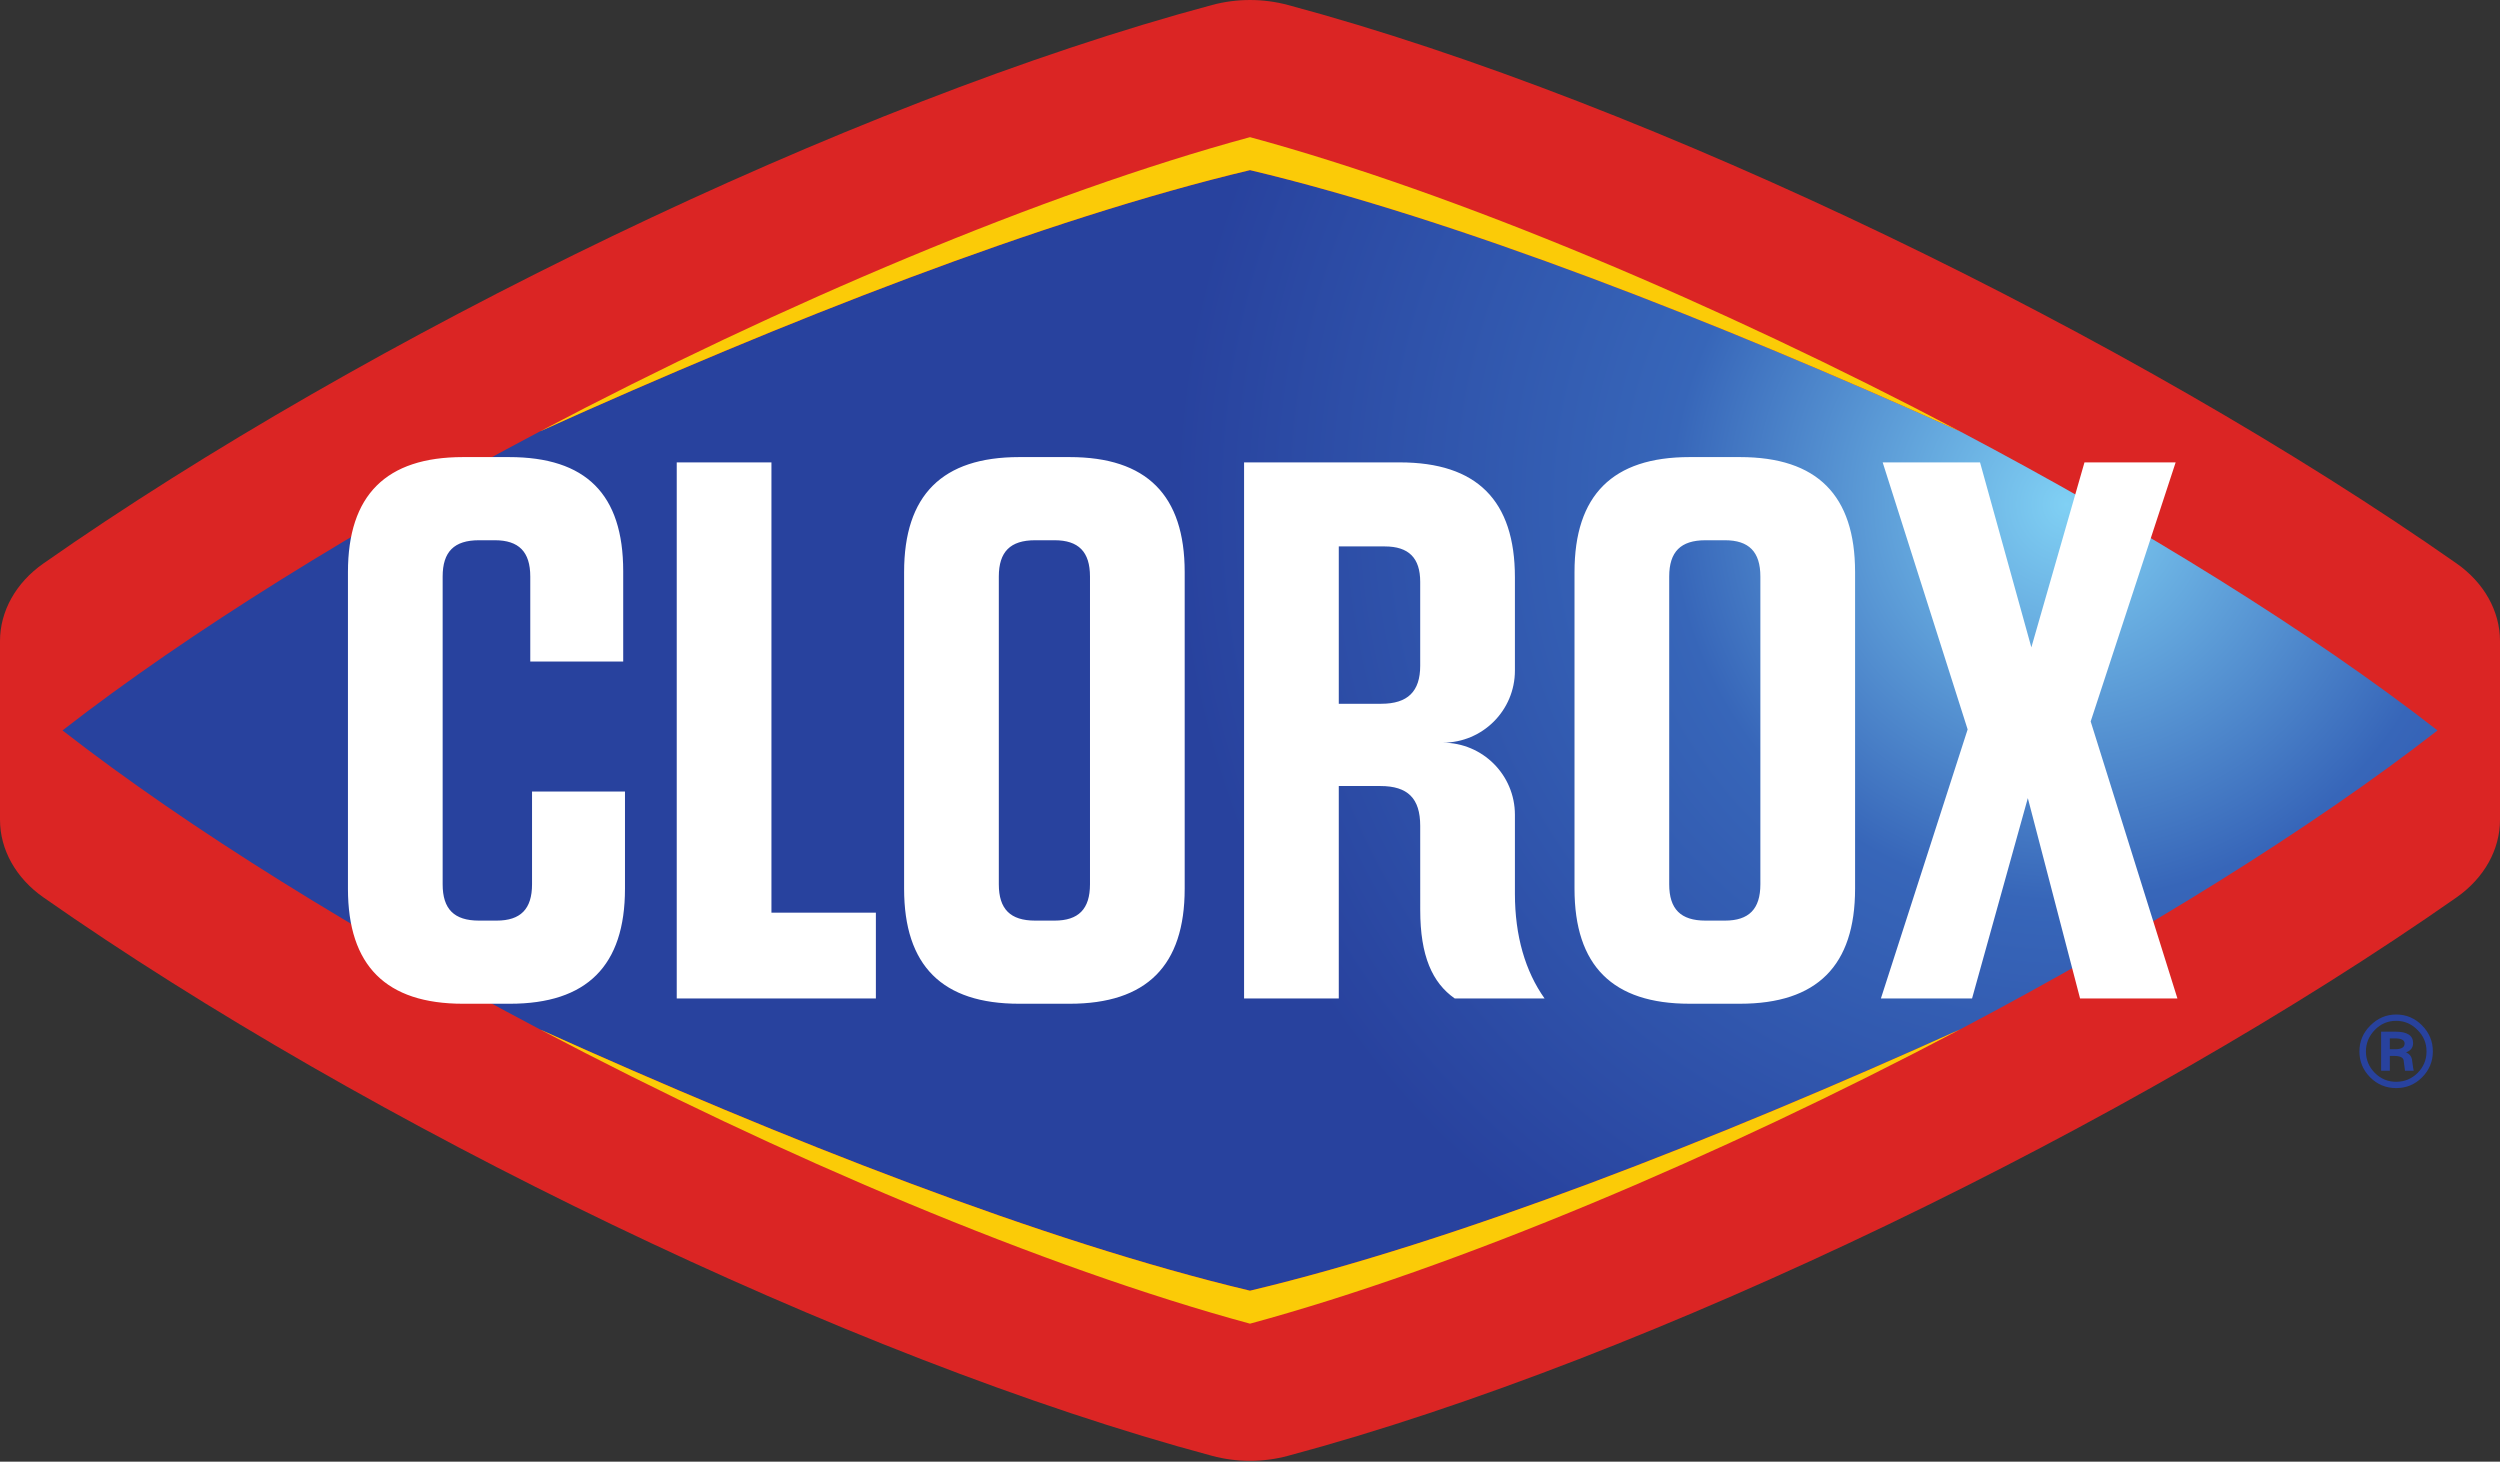
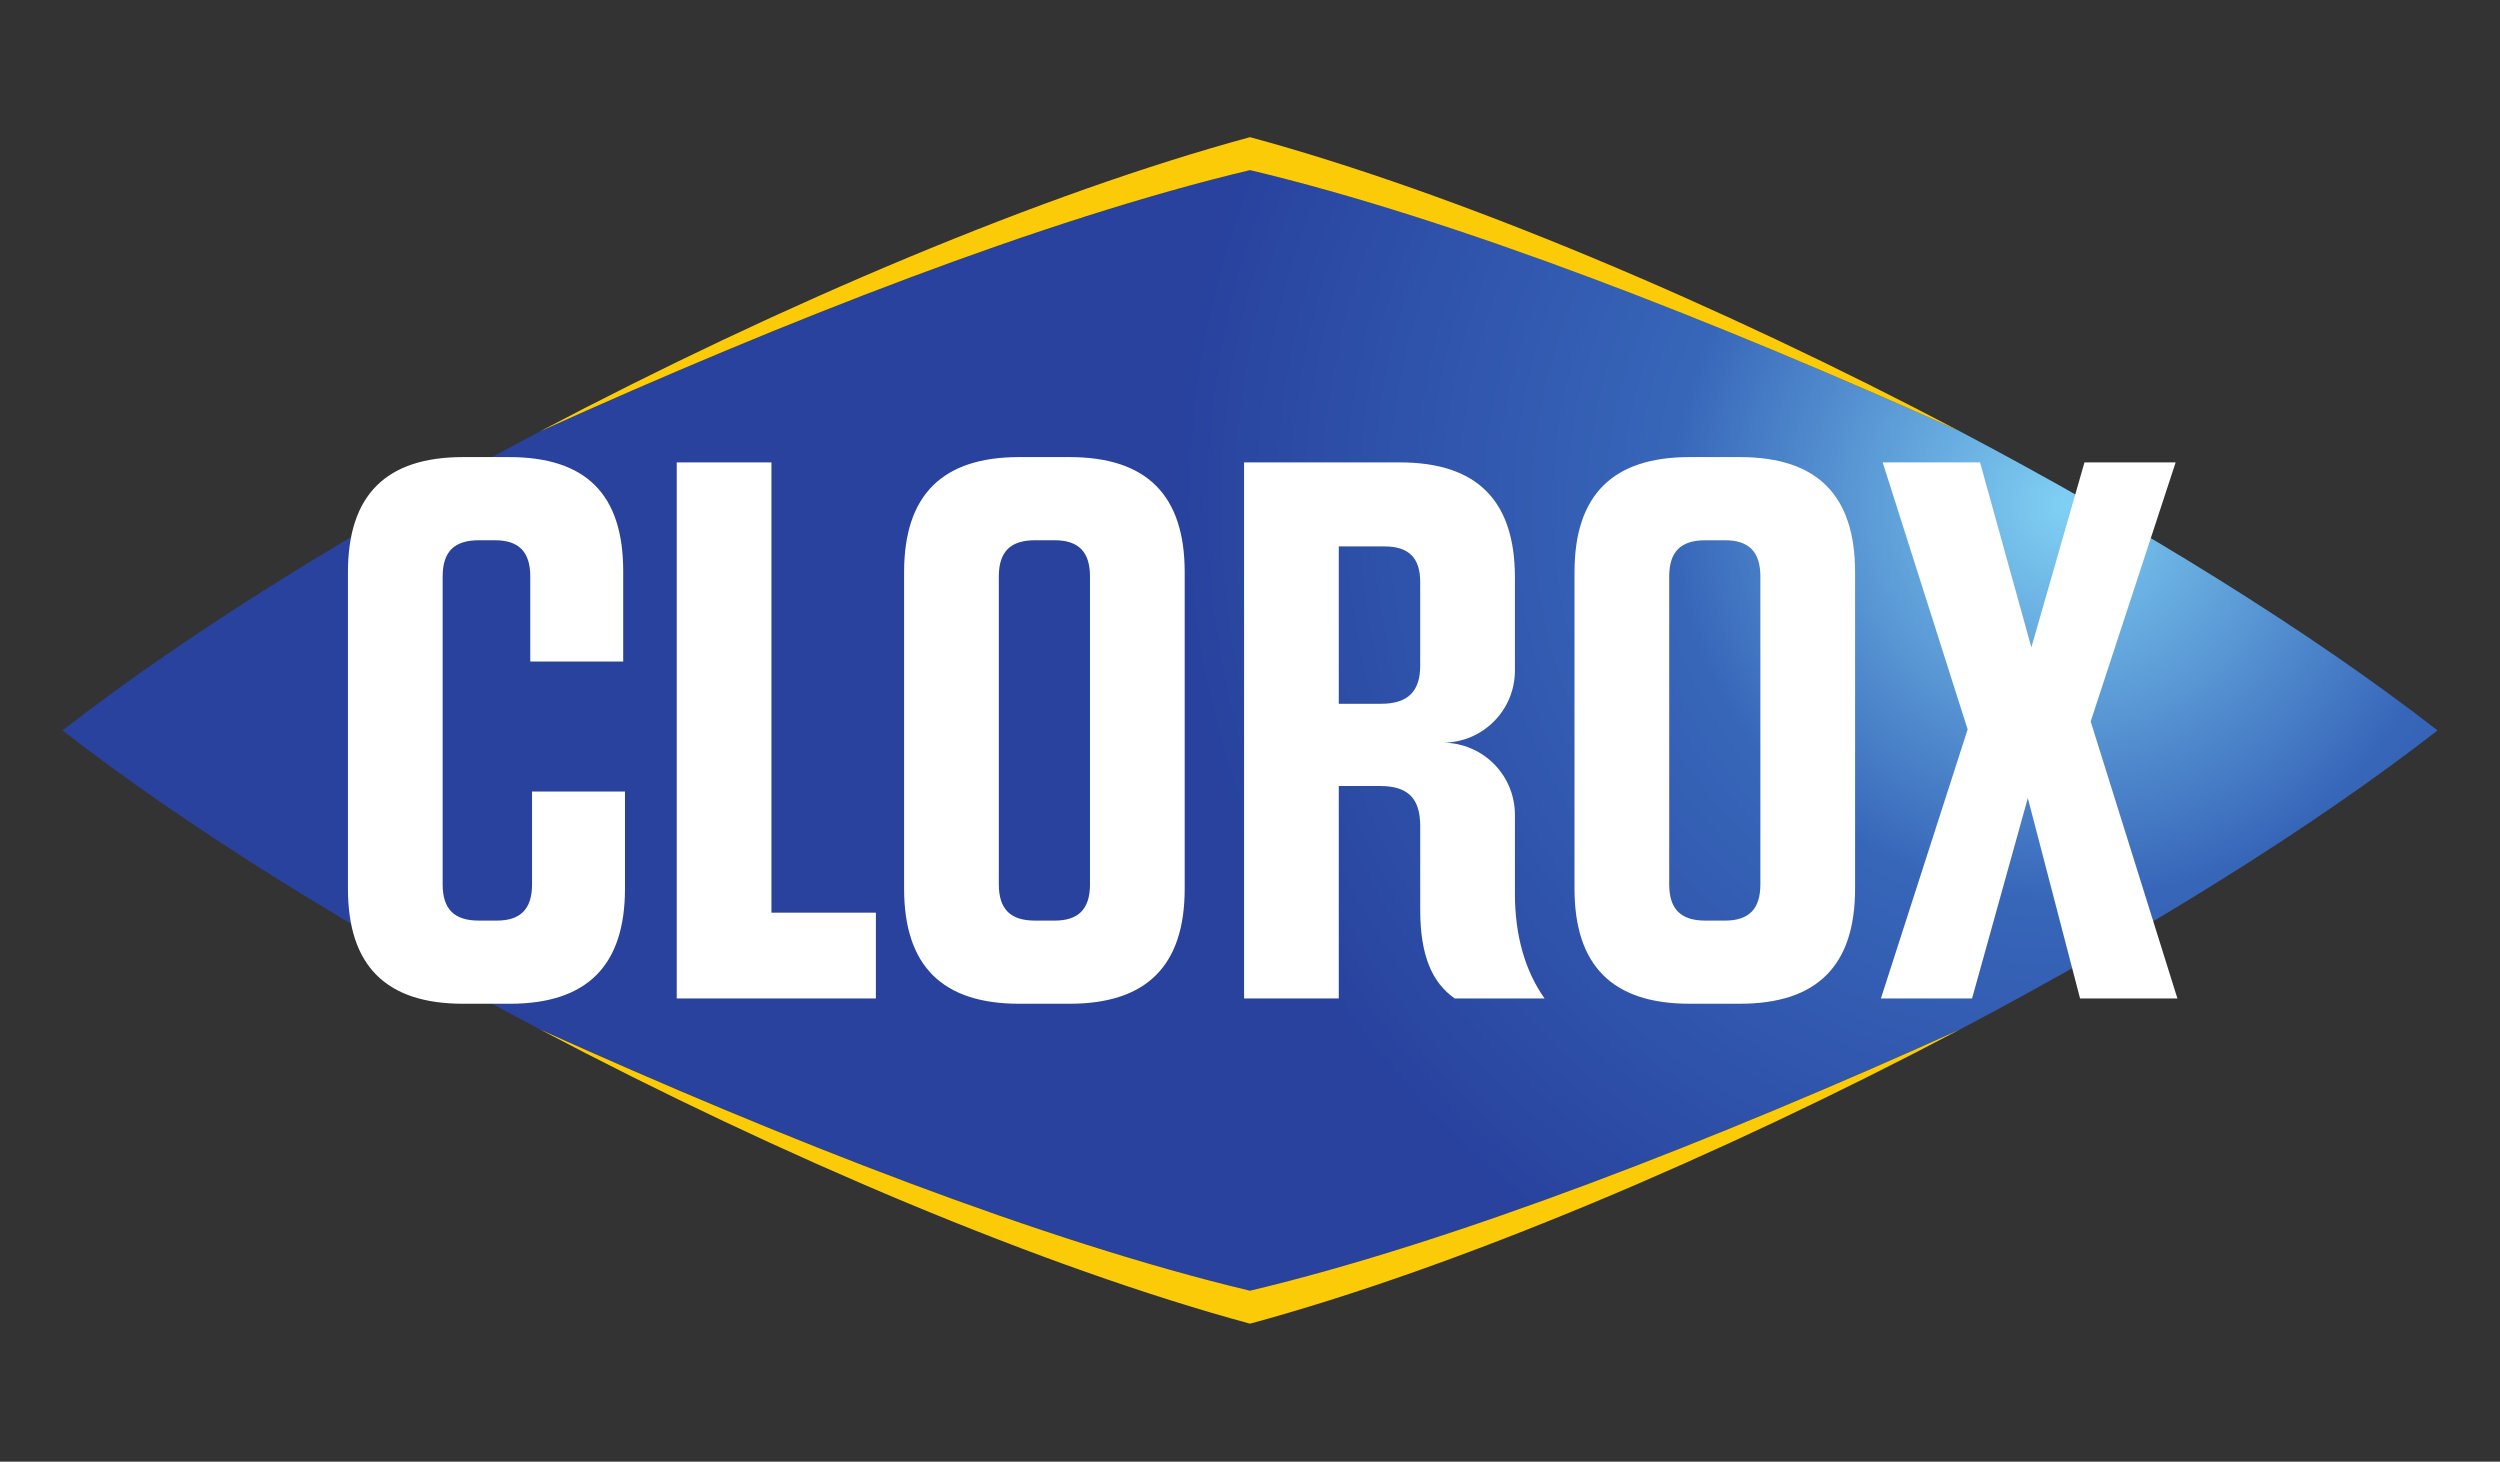
<svg xmlns="http://www.w3.org/2000/svg" width="248" height="145" viewBox="0 0 248 145" fill="none">
  <rect x="0" y="0" width="248" height="145" fill="#333333" stroke="none" />
  <g clip-path="url(#clip0_1_845)">
-     <path d="M243.696 55.897C211.725 33.508 163.809 10.148 127.779 0.499C125.304 -0.166 122.697 -0.166 120.222 0.499C84.2 10.148 36.284 33.508 4.305 55.897C1.572 57.81 0 60.63 0 63.599V81.315C0 84.285 1.572 87.104 4.305 89.018C36.283 111.406 84.2 134.766 120.222 144.415C122.697 145.081 125.303 145.081 127.778 144.415C163.809 134.766 211.724 111.406 243.695 89.018C246.428 87.104 248 84.285 248 81.315V63.599C248 60.63 246.428 57.81 243.695 55.897H243.696Z" fill="#DB2524" />
    <path d="M124.001 128.038C144.484 123.161 170.203 113.062 194.42 102.128C212.391 92.648 229.241 82.232 241.802 72.458C229.241 62.683 212.39 52.266 194.419 42.786C170.202 31.852 144.484 21.753 124.001 16.876C103.519 21.753 77.801 31.852 53.584 42.786C35.612 52.266 18.762 62.683 6.2 72.458C18.762 82.232 35.611 92.648 53.582 102.128C77.799 113.061 103.518 123.161 124.001 128.038Z" fill="url(#paint0_radial_1_845)" />
    <path d="M53.564 42.794C77.786 31.858 103.512 21.755 124 16.876C144.488 21.755 170.213 31.858 194.435 42.794C170.449 30.141 144.462 19.158 124 13.606C103.537 19.159 77.551 30.141 53.564 42.794ZM53.564 102.12C77.786 113.057 103.512 123.159 124 128.038C144.488 123.159 170.213 113.057 194.435 102.12C170.449 114.773 144.462 125.756 124 131.308C103.537 125.756 77.551 114.773 53.564 102.12Z" fill="#FBCB07" />
    <path d="M140.884 66.04C140.884 68.585 139.655 69.814 137.022 69.814H132.807V54.206H137.372C139.744 54.206 140.884 55.347 140.884 57.716V66.04ZM150.28 88.66V80.829C150.28 76.874 147.078 73.674 143.121 73.674C147.078 73.674 150.28 70.474 150.28 66.519V57.276C150.28 49.643 146.504 45.869 138.865 45.869H123.412V99.045H132.807V77.974H136.935C139.656 77.974 140.885 79.203 140.885 81.923L140.887 90.276C140.887 94.827 142.085 97.489 144.307 99.045H153.22C151.316 96.356 150.28 92.859 150.28 88.66ZM174.629 87.726C174.629 90.182 173.487 91.324 171.117 91.324H169.185C166.726 91.324 165.586 90.182 165.586 87.726V57.189C165.586 54.733 166.726 53.592 169.185 53.592H171.117C173.487 53.592 174.629 54.733 174.629 57.189V87.726ZM172.61 45.343H167.605C159.967 45.343 156.191 49.117 156.191 56.75V88.163C156.191 95.799 159.967 99.571 167.605 99.571H172.61C180.248 99.571 184.024 95.799 184.024 88.163V56.75C184.024 49.117 180.248 45.343 172.61 45.343ZM207.395 71.569L215.999 99.045H206.342L201.161 79.172L195.629 99.045H186.586L195.19 72.358L186.762 45.869H196.42L201.511 64.22L206.78 45.869H215.824L207.395 71.569ZM104.614 53.592H102.683C100.224 53.592 99.083 54.733 99.083 57.189V87.726C99.083 90.182 100.224 91.324 102.683 91.324H104.614C106.984 91.324 108.127 90.182 108.127 87.726V57.189C108.127 54.733 106.984 53.592 104.614 53.592ZM106.107 99.572H101.102C93.464 99.572 89.687 95.799 89.687 88.164V56.75C89.687 49.117 93.464 45.343 101.102 45.343H106.107C113.745 45.343 117.521 49.117 117.521 56.75V88.164C117.521 95.799 113.745 99.572 106.107 99.572ZM76.527 45.869V90.534H86.887V99.045H67.132V45.869H76.527ZM61.998 78.523V88.164C61.998 95.799 58.222 99.572 50.584 99.572H45.93C38.292 99.572 34.516 95.799 34.516 88.164V56.75C34.516 49.117 38.292 45.343 45.93 45.343H50.495C58.134 45.343 61.822 49.029 61.822 56.663V65.625H52.603V57.189C52.603 54.733 51.461 53.592 49.091 53.592H47.511C45.051 53.592 43.911 54.733 43.911 57.189V87.726C43.911 90.182 45.051 91.324 47.511 91.324H49.266C51.637 91.324 52.778 90.182 52.778 87.726V78.523H61.998Z" fill="white" />
-     <path d="M238.538 103.516C238.538 103.177 238.218 103.008 237.578 103.008H237.069V104.083H237.598C238.224 104.083 238.538 103.895 238.538 103.516ZM238.577 106.217C238.551 106.048 238.528 105.878 238.508 105.708C238.488 105.532 238.465 105.356 238.44 105.18C238.388 104.893 238.074 104.749 237.5 104.749H237.069V106.217H236.208V102.342H237.637C238.799 102.342 239.38 102.721 239.38 103.477C239.38 103.92 239.145 104.227 238.675 104.397C239.04 104.553 239.243 104.821 239.282 105.2C239.36 105.799 239.412 106.139 239.439 106.217H238.577ZM240.711 104.299C240.711 103.465 240.411 102.754 239.81 102.167C239.223 101.566 238.518 101.266 237.696 101.266C236.873 101.266 236.169 101.566 235.581 102.167C234.994 102.779 234.7 103.49 234.7 104.299C234.7 105.121 234.994 105.832 235.581 106.432C236.169 107.019 236.873 107.313 237.696 107.313C238.531 107.313 239.243 107.019 239.83 106.432C240.417 105.845 240.711 105.134 240.711 104.299ZM241.338 104.299C241.338 105.304 240.979 106.165 240.261 106.882C239.556 107.587 238.701 107.939 237.696 107.939C236.691 107.939 235.829 107.58 235.111 106.863C234.406 106.145 234.054 105.291 234.054 104.299C234.054 103.308 234.413 102.453 235.131 101.736C235.862 101.005 236.717 100.64 237.696 100.64C238.701 100.64 239.556 100.999 240.261 101.716C240.979 102.434 241.338 103.295 241.338 104.299Z" fill="#28429E" />
  </g>
  <defs>
    <radialGradient id="paint0_radial_1_845" cx="0" cy="0" r="1" gradientUnits="userSpaceOnUse" gradientTransform="translate(204.506 50.204) rotate(180) scale(165.612 165.52)">
      <stop stop-color="#80D0F4" />
      <stop offset="0.236" stop-color="#3766B9" />
      <stop offset="0.532" stop-color="#28429E" />
      <stop offset="1" stop-color="#28429E" />
    </radialGradient>
    <clipPath id="clip0_1_845">
      <rect width="248" height="145" fill="white" />
    </clipPath>
  </defs>
</svg>